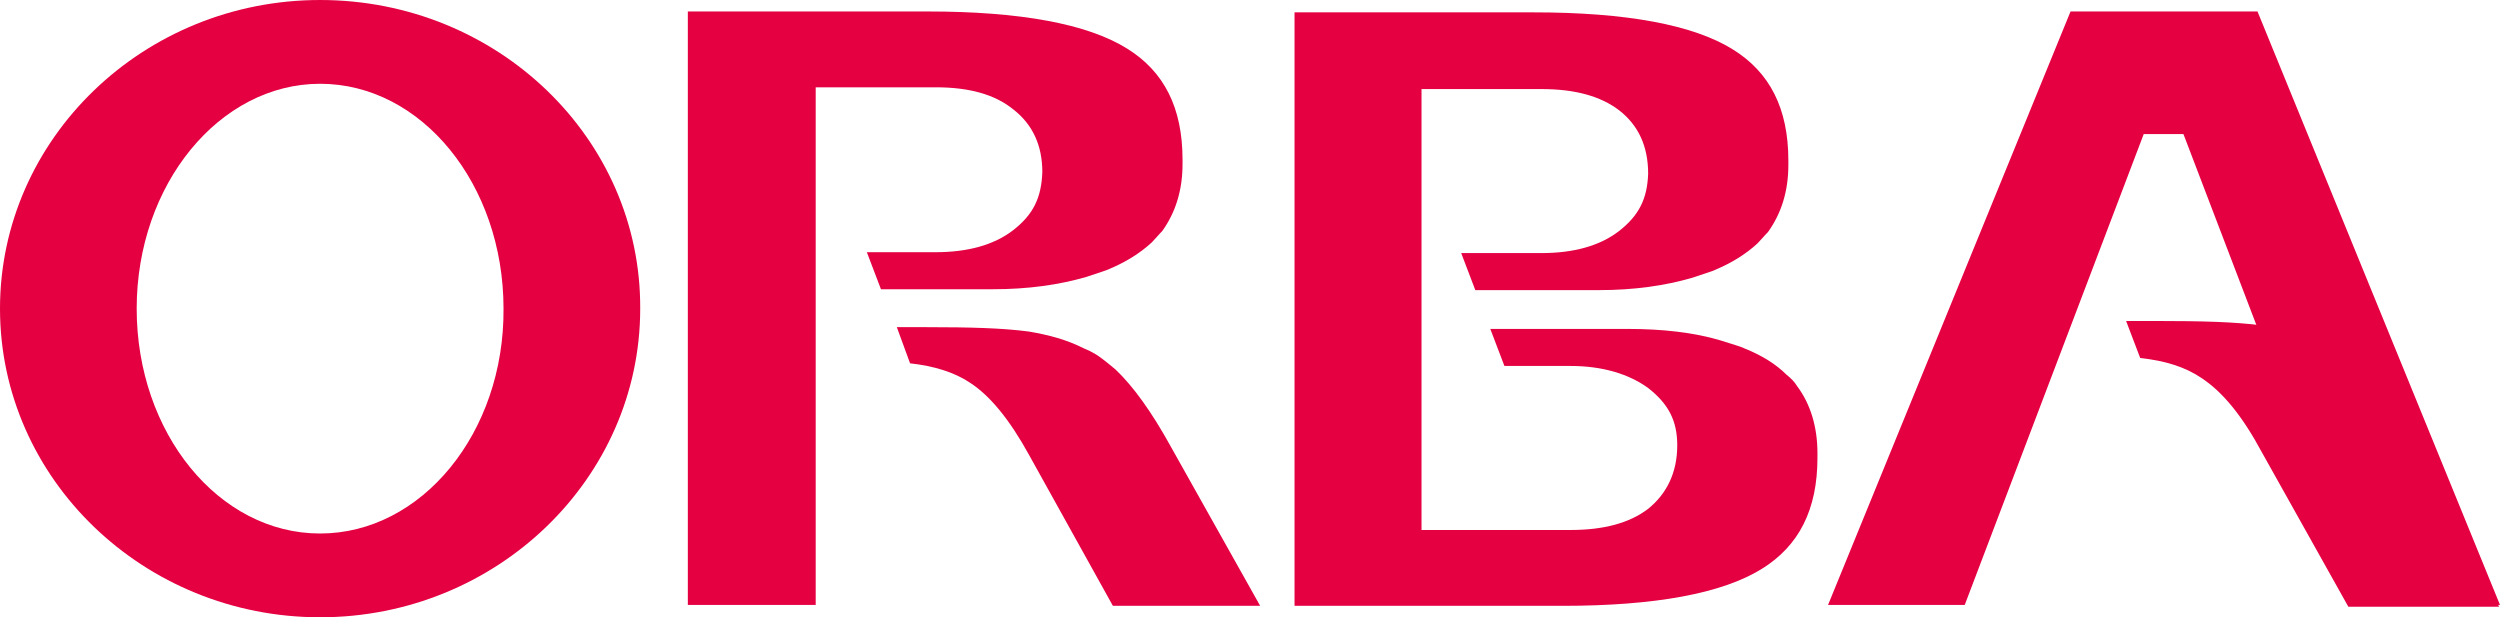
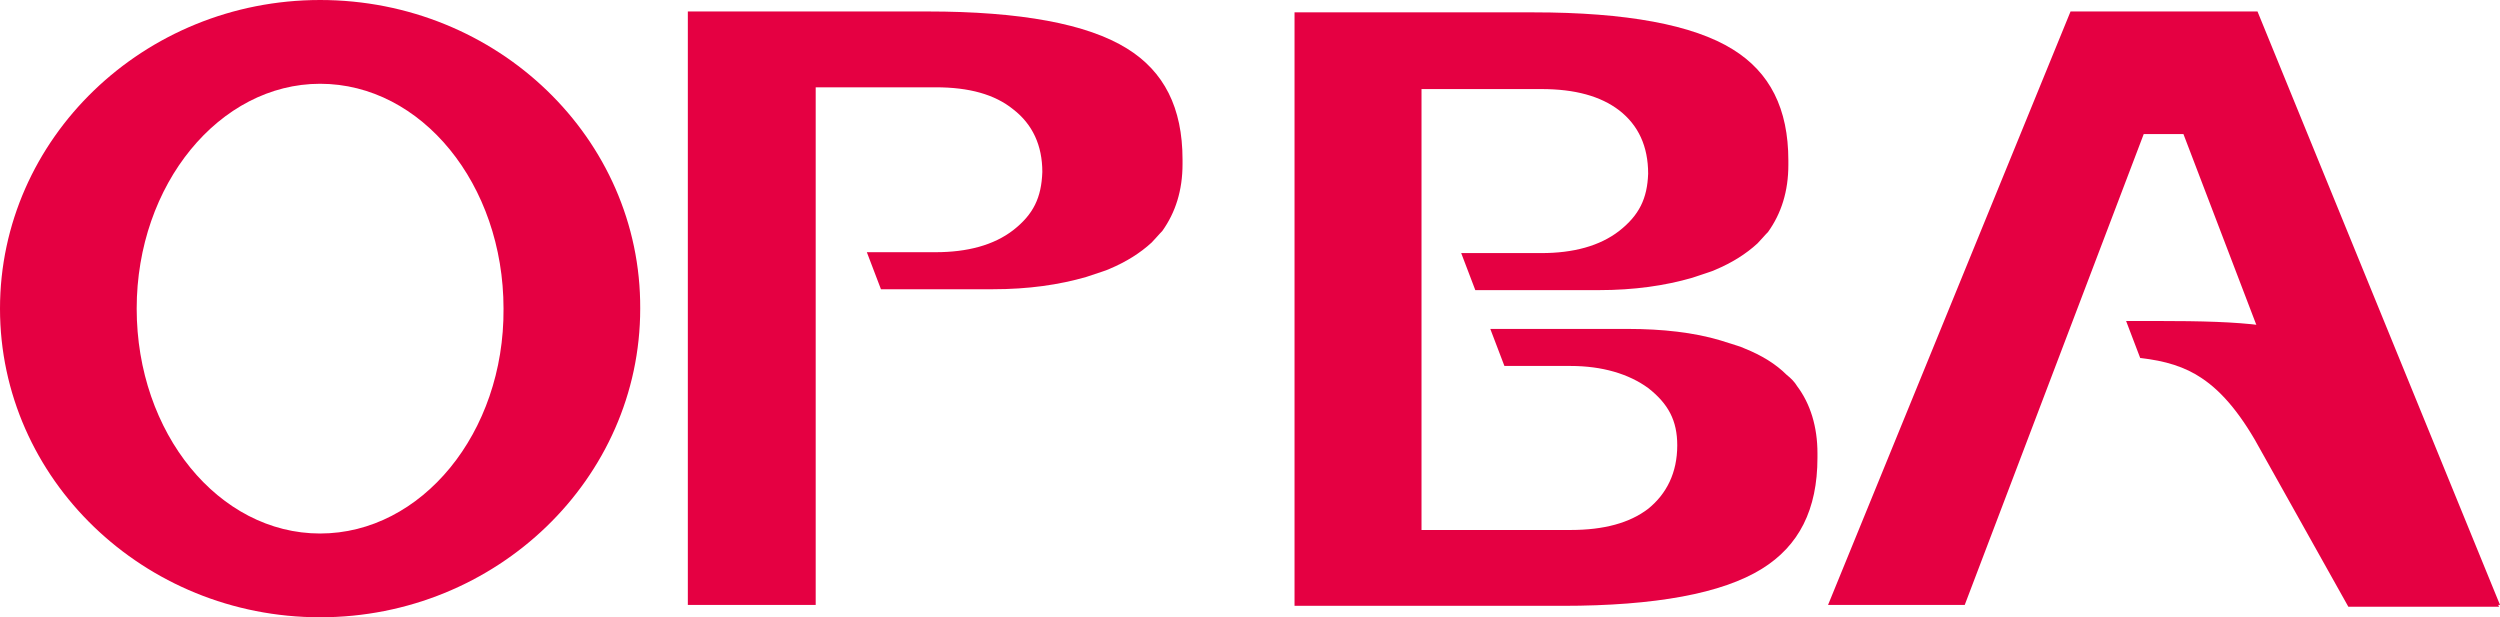
<svg xmlns="http://www.w3.org/2000/svg" version="1.1" id="Warstwa_1" x="0px" y="0px" viewBox="0 0 283.5 70" style="enable-background:new 0 0 283.5 70;" xml:space="preserve" width="283.5" height="70">
  <style type="text/css"> .st0{fill:#E50042;}
</style>
  <g>
    <g>
      <path class="st0" d="M36.3,0C16.3,0,0,15.7,0,35c0,19.3,16.3,35,36.3,35c20,0,36.3-15.7,36.3-35C72.7,15.7,56.4,0,36.3,0 M36.3,60.5c-11.5,0-20.8-11.4-20.8-25.5c0-14.1,9.4-25.5,20.8-25.5c11.5,0,20.8,11.4,20.8,25.5C57.2,49.1,47.8,60.5,36.3,60.5" />
      <path class="st0" d="M206.1,51.4c0-3-0.8-5.6-2.3-7.6c-0.3-0.5-0.7-0.9-1.2-1.3c-1.2-1.2-2.8-2.2-4.8-3c-0.2-0.1-0.5-0.2-0.8-0.3 l-1.9-0.6c-3-0.9-6.6-1.3-10.5-1.3h-15.6l1.6,4.2h7.5c3.6,0,6.6,0.9,8.8,2.5c2.3,1.8,3.3,3.7,3.3,6.5c0,3.1-1.2,5.5-3.3,7.2 c-2.1,1.6-5,2.4-8.8,2.4h-16.9c0,0,0,0,0,0v-50h13.6c3.8,0,6.7,0.8,8.8,2.4c2.2,1.7,3.3,4.1,3.3,7.2c-0.1,2.8-1,4.7-3.3,6.5 c-2.2,1.7-5.2,2.5-8.8,2.5h-9.1l1.6,4.2h14c4,0,7.5-0.5,10.6-1.4l1.8-0.6c0.3-0.1,0.6-0.2,0.8-0.3c1.9-0.8,3.5-1.8,4.8-3 c0.4-0.4,0.8-0.9,1.2-1.3c1.5-2.1,2.3-4.6,2.3-7.6v-0.2c0-0.1,0-0.2,0-0.3c0-5.9-2.1-10-6.3-12.6c-4.5-2.8-12.1-4.2-22.6-4.2 h-27.1v67.3h30.4c10.5,0,18.1-1.4,22.6-4.2c4.2-2.6,6.3-6.7,6.3-12.6c0-0.1,0-0.2,0-0.3C206.1,51.5,206.1,51.4,206.1,51.4" />
      <path class="st0" d="M123.2,31.4l1.8-0.6c0.3-0.1,0.6-0.2,0.8-0.3c1.9-0.8,3.5-1.8,4.8-3c0.4-0.4,0.8-0.9,1.2-1.3 c1.5-2.1,2.3-4.6,2.3-7.6c0-0.1,0-0.1,0-0.2c0-0.1,0-0.2,0-0.3c0-5.9-2.1-10-6.3-12.6c-4.5-2.8-12.1-4.2-22.6-4.2H78v0.5v66.8 h14.5V9.9h13.6c3.8,0,6.7,0.8,8.8,2.5c2.2,1.7,3.3,4.1,3.3,7.1c-0.1,2.9-1,4.8-3.3,6.6c-2.2,1.7-5.2,2.5-8.8,2.5h-7.8l1.6,4.2 h12.7C116.6,32.8,120.1,32.3,123.2,31.4" />
-       <path class="st0" d="M126.5,41.9c-0.6-0.5-1.2-1-1.9-1.5l0,0l-0.3-0.2c-0.5-0.3-0.9-0.5-1.4-0.7c-2-1-3.9-1.5-6.2-1.9 c-3-0.4-6.7-0.5-11.6-0.5h-3.4l1.5,4.1c2.7,0.3,5,1,6.8,2.2c2.3,1.5,4.5,4.2,6.7,8.2l9.5,17.1h16.7l-10.1-18 C130.6,46.7,128.5,43.8,126.5,41.9" />
      <polygon class="st0" points="256,1.3 245.4,1.3 234.8,1.3 207.3,68.6 222.8,68.6 243.1,15.2 247.6,15.2 268,68.6 283.5,68.6 " />
      <path class="st0" d="M266.7,41.3c-0.6-0.5-1.2-1-2-1.5l0,0l-0.4-0.2c-0.5-0.3-1-0.5-1.4-0.8c-2-1-4-1.6-6.4-1.9 c-3.1-0.4-6.8-0.5-11.9-0.5h-3.5l1.6,4.2c2.8,0.3,5.1,1,7,2.3c2.4,1.6,4.6,4.3,6.8,8.4l9.8,17.5h17.1l-10.3-18.4 C271,46.2,268.8,43.2,266.7,41.3" />
    </g>
  </g>
</svg>